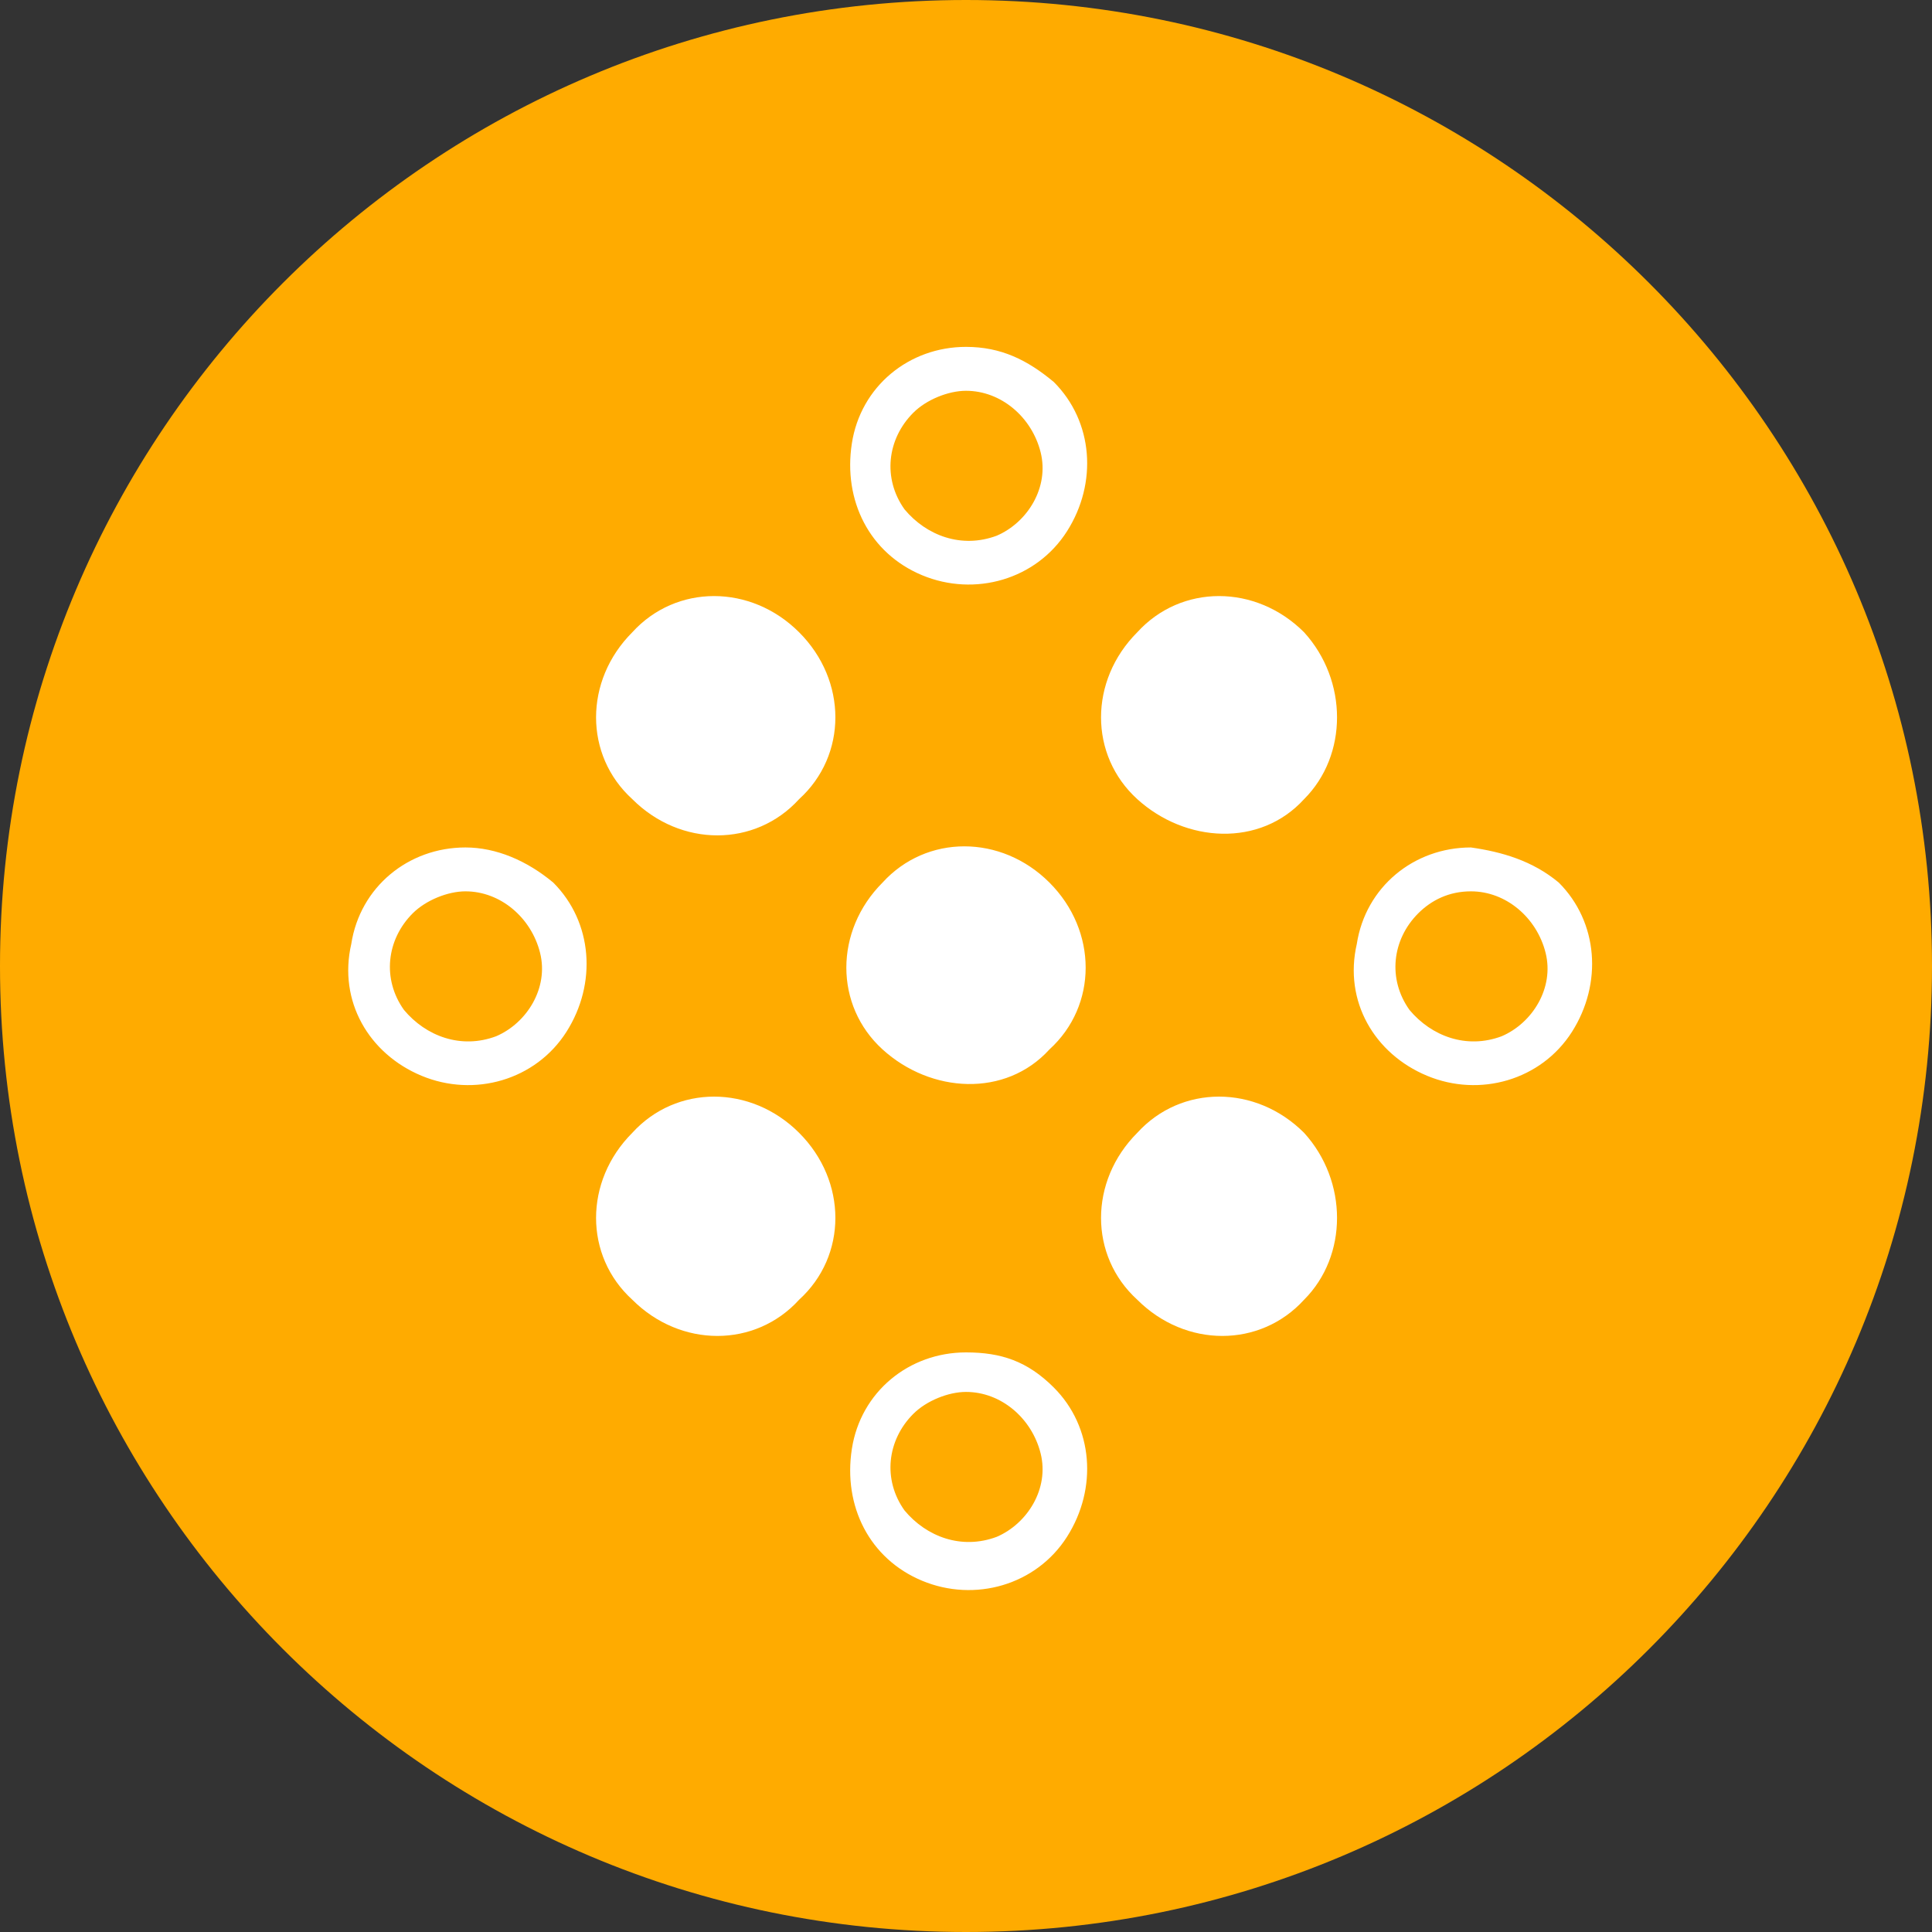
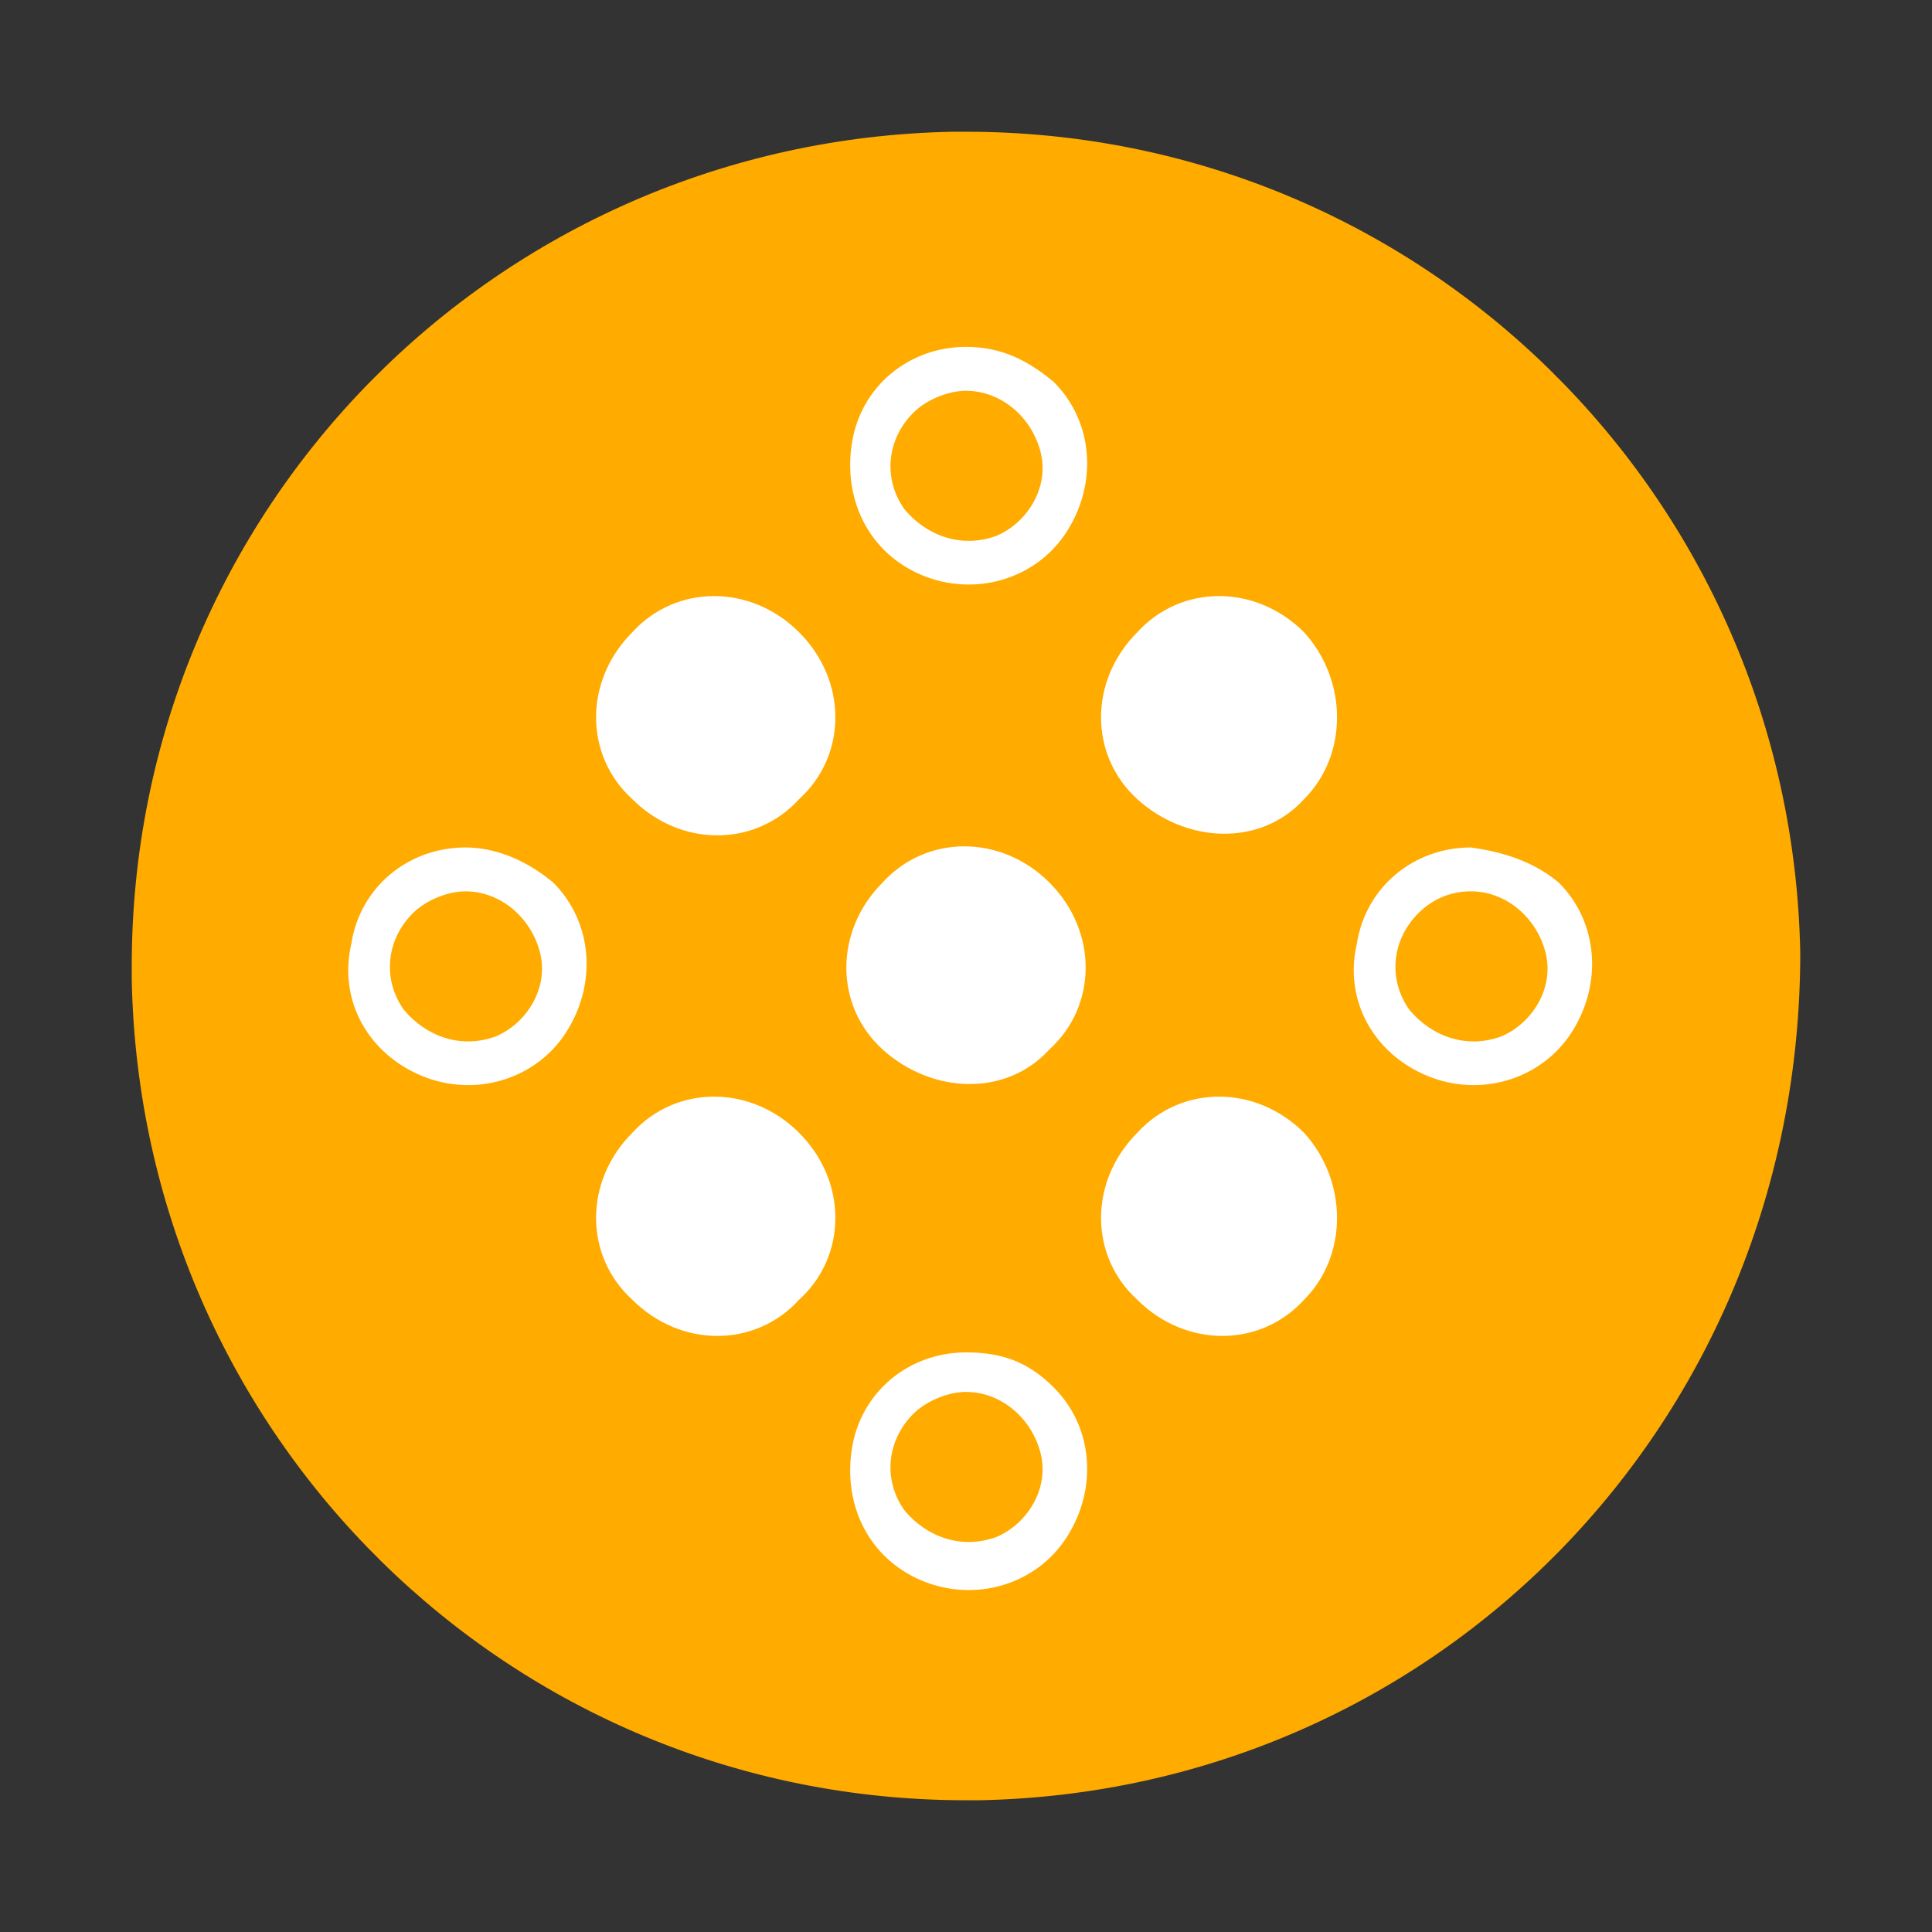
<svg xmlns="http://www.w3.org/2000/svg" width="59" height="59" viewBox="0 0 59 59" fill="none">
  <rect x="0" y="0" width="59" height="59" fill="#333333" stroke="none" />
-   <path d="M29.5 59C45.792 59 59 45.792 59 29.5C59 13.208 45.792 0 29.5 0C13.208 0 0 13.208 0 29.5C0 45.792 13.208 59 29.5 59Z" fill="#FFAB00" />
  <path d="M29.5 52.295C42.105 52.295 52.295 42.105 52.295 29.5C52.295 16.895 42.105 6.705 29.5 6.705C16.895 6.705 6.704 16.895 6.704 29.5C6.704 42.105 16.895 52.295 29.5 52.295Z" fill="white" />
-   <path fill-rule="evenodd" clip-rule="evenodd" d="M29.5 4.023C43.445 4.023 54.709 15.152 54.977 29.098V29.5C54.977 43.445 43.848 54.709 29.902 54.977H29.5C15.555 54.977 4.291 43.848 4.023 29.902V29.5C4.023 15.555 15.152 4.291 29.098 4.023H29.5ZM29.5 41.3C27.757 41.3 26.282 42.507 26.014 44.25C25.745 45.993 26.55 47.602 28.159 48.273C29.768 48.943 31.645 48.407 32.584 46.932C33.523 45.457 33.389 43.58 32.182 42.373C31.377 41.568 30.573 41.3 29.5 41.3ZM29.5 42.507C30.573 42.507 31.511 43.311 31.779 44.384C32.048 45.457 31.377 46.529 30.439 46.932C29.366 47.334 28.293 46.932 27.623 46.127C26.952 45.189 27.086 43.982 27.891 43.177C28.293 42.775 28.964 42.507 29.5 42.507ZM39.825 34.595C38.35 33.12 36.07 33.12 34.73 34.595C33.255 36.07 33.255 38.35 34.73 39.691C36.205 41.166 38.484 41.166 39.825 39.691C41.166 38.35 41.166 36.07 39.825 34.595ZM24.404 34.595C22.93 33.12 20.65 33.12 19.309 34.595C17.834 36.07 17.834 38.35 19.309 39.691C20.784 41.166 23.064 41.166 24.404 39.691C25.88 38.35 25.88 36.07 24.404 34.595ZM14.214 25.88C12.47 25.88 10.995 27.086 10.727 28.829C10.325 30.573 11.264 32.182 12.873 32.852C14.482 33.523 16.359 32.986 17.298 31.511C18.236 30.036 18.102 28.159 16.895 26.952C16.091 26.282 15.152 25.88 14.214 25.88ZM44.92 25.88C43.177 25.88 41.702 27.086 41.434 28.829C41.032 30.573 41.97 32.182 43.58 32.852C45.189 33.523 47.066 32.986 48.005 31.511C48.943 30.036 48.809 28.159 47.602 26.952C46.798 26.282 45.859 26.014 44.92 25.88ZM32.048 26.952C30.573 25.477 28.293 25.477 26.952 26.952C25.477 28.427 25.477 30.707 26.952 32.048C28.427 33.389 30.707 33.523 32.048 32.048C33.523 30.707 33.523 28.427 32.048 26.952ZM14.214 27.22C15.286 27.22 16.225 28.025 16.493 29.098C16.761 30.17 16.091 31.243 15.152 31.645C14.079 32.048 13.007 31.645 12.336 30.841C11.666 29.902 11.8 28.695 12.604 27.891C13.007 27.489 13.677 27.22 14.214 27.22ZM44.92 27.22C45.993 27.22 46.932 28.025 47.2 29.098C47.468 30.17 46.798 31.243 45.859 31.645C44.786 32.048 43.714 31.645 43.043 30.841C42.373 29.902 42.507 28.695 43.311 27.891C43.714 27.489 44.25 27.22 44.92 27.22ZM39.825 19.309C38.35 17.834 36.07 17.834 34.73 19.309C33.255 20.784 33.255 23.064 34.73 24.404C36.205 25.745 38.484 25.88 39.825 24.404C41.166 23.064 41.166 20.784 39.825 19.309ZM24.404 19.309C22.93 17.834 20.65 17.834 19.309 19.309C17.834 20.784 17.834 23.064 19.309 24.404C20.784 25.88 23.064 25.88 24.404 24.404C25.88 23.064 25.88 20.784 24.404 19.309ZM29.5 10.593C27.757 10.593 26.282 11.8 26.014 13.543C25.745 15.286 26.55 16.895 28.159 17.566C29.768 18.236 31.645 17.7 32.584 16.225C33.523 14.75 33.389 12.873 32.182 11.666C31.377 10.995 30.573 10.593 29.5 10.593ZM29.5 11.934C30.573 11.934 31.511 12.739 31.779 13.811C32.048 14.884 31.377 15.957 30.439 16.359C29.366 16.761 28.293 16.359 27.623 15.555C26.952 14.616 27.086 13.409 27.891 12.604C28.293 12.202 28.964 11.934 29.5 11.934Z" fill="#FFAB00" />
+   <path fill-rule="evenodd" clip-rule="evenodd" d="M29.5 4.023C43.445 4.023 54.709 15.152 54.977 29.098C54.977 43.445 43.848 54.709 29.902 54.977H29.5C15.555 54.977 4.291 43.848 4.023 29.902V29.5C4.023 15.555 15.152 4.291 29.098 4.023H29.5ZM29.5 41.3C27.757 41.3 26.282 42.507 26.014 44.25C25.745 45.993 26.55 47.602 28.159 48.273C29.768 48.943 31.645 48.407 32.584 46.932C33.523 45.457 33.389 43.58 32.182 42.373C31.377 41.568 30.573 41.3 29.5 41.3ZM29.5 42.507C30.573 42.507 31.511 43.311 31.779 44.384C32.048 45.457 31.377 46.529 30.439 46.932C29.366 47.334 28.293 46.932 27.623 46.127C26.952 45.189 27.086 43.982 27.891 43.177C28.293 42.775 28.964 42.507 29.5 42.507ZM39.825 34.595C38.35 33.12 36.07 33.12 34.73 34.595C33.255 36.07 33.255 38.35 34.73 39.691C36.205 41.166 38.484 41.166 39.825 39.691C41.166 38.35 41.166 36.07 39.825 34.595ZM24.404 34.595C22.93 33.12 20.65 33.12 19.309 34.595C17.834 36.07 17.834 38.35 19.309 39.691C20.784 41.166 23.064 41.166 24.404 39.691C25.88 38.35 25.88 36.07 24.404 34.595ZM14.214 25.88C12.47 25.88 10.995 27.086 10.727 28.829C10.325 30.573 11.264 32.182 12.873 32.852C14.482 33.523 16.359 32.986 17.298 31.511C18.236 30.036 18.102 28.159 16.895 26.952C16.091 26.282 15.152 25.88 14.214 25.88ZM44.92 25.88C43.177 25.88 41.702 27.086 41.434 28.829C41.032 30.573 41.97 32.182 43.58 32.852C45.189 33.523 47.066 32.986 48.005 31.511C48.943 30.036 48.809 28.159 47.602 26.952C46.798 26.282 45.859 26.014 44.92 25.88ZM32.048 26.952C30.573 25.477 28.293 25.477 26.952 26.952C25.477 28.427 25.477 30.707 26.952 32.048C28.427 33.389 30.707 33.523 32.048 32.048C33.523 30.707 33.523 28.427 32.048 26.952ZM14.214 27.22C15.286 27.22 16.225 28.025 16.493 29.098C16.761 30.17 16.091 31.243 15.152 31.645C14.079 32.048 13.007 31.645 12.336 30.841C11.666 29.902 11.8 28.695 12.604 27.891C13.007 27.489 13.677 27.22 14.214 27.22ZM44.92 27.22C45.993 27.22 46.932 28.025 47.2 29.098C47.468 30.17 46.798 31.243 45.859 31.645C44.786 32.048 43.714 31.645 43.043 30.841C42.373 29.902 42.507 28.695 43.311 27.891C43.714 27.489 44.25 27.22 44.92 27.22ZM39.825 19.309C38.35 17.834 36.07 17.834 34.73 19.309C33.255 20.784 33.255 23.064 34.73 24.404C36.205 25.745 38.484 25.88 39.825 24.404C41.166 23.064 41.166 20.784 39.825 19.309ZM24.404 19.309C22.93 17.834 20.65 17.834 19.309 19.309C17.834 20.784 17.834 23.064 19.309 24.404C20.784 25.88 23.064 25.88 24.404 24.404C25.88 23.064 25.88 20.784 24.404 19.309ZM29.5 10.593C27.757 10.593 26.282 11.8 26.014 13.543C25.745 15.286 26.55 16.895 28.159 17.566C29.768 18.236 31.645 17.7 32.584 16.225C33.523 14.75 33.389 12.873 32.182 11.666C31.377 10.995 30.573 10.593 29.5 10.593ZM29.5 11.934C30.573 11.934 31.511 12.739 31.779 13.811C32.048 14.884 31.377 15.957 30.439 16.359C29.366 16.761 28.293 16.359 27.623 15.555C26.952 14.616 27.086 13.409 27.891 12.604C28.293 12.202 28.964 11.934 29.5 11.934Z" fill="#FFAB00" />
</svg>